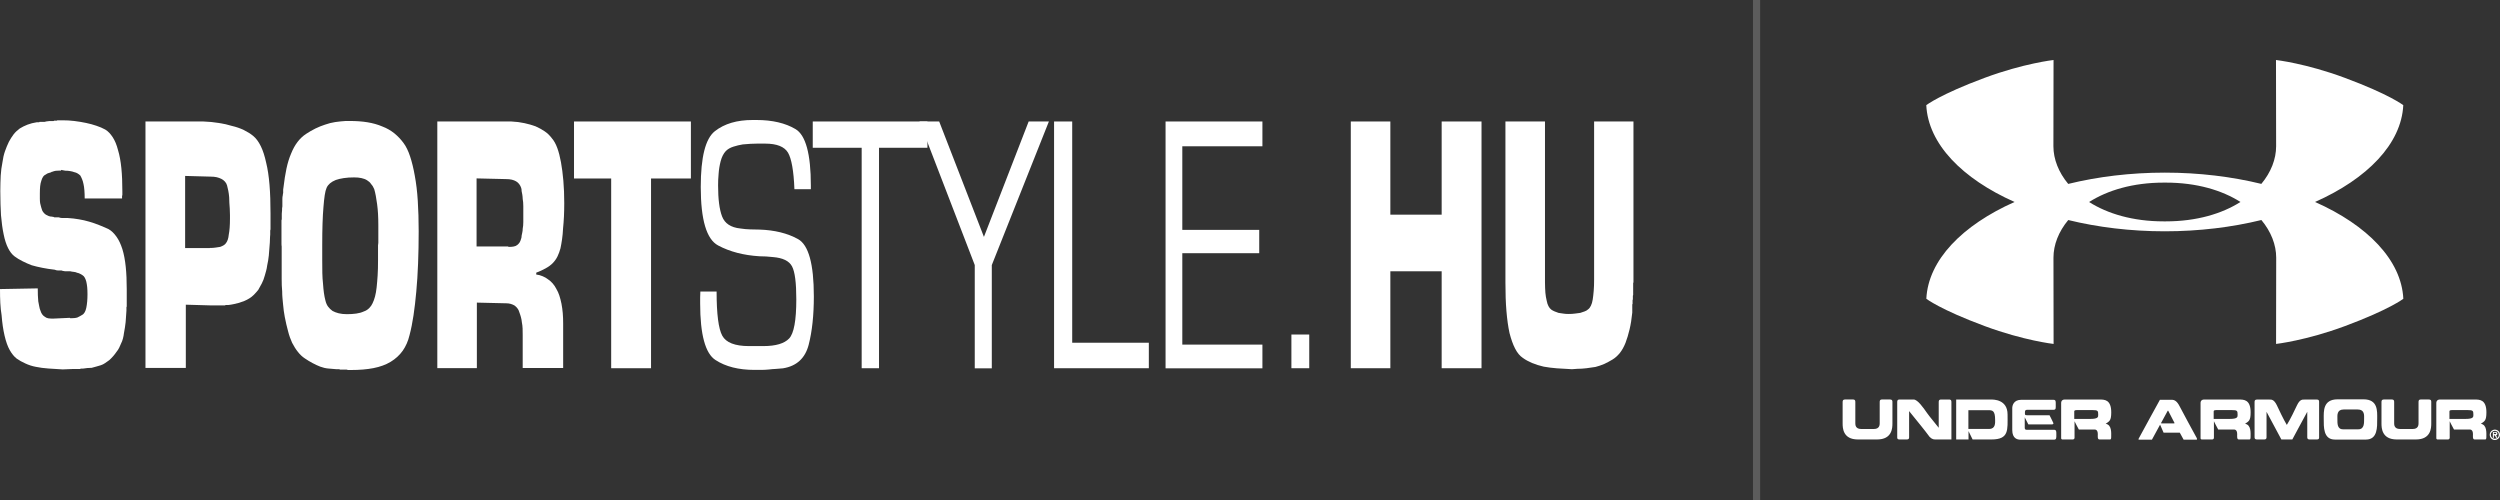
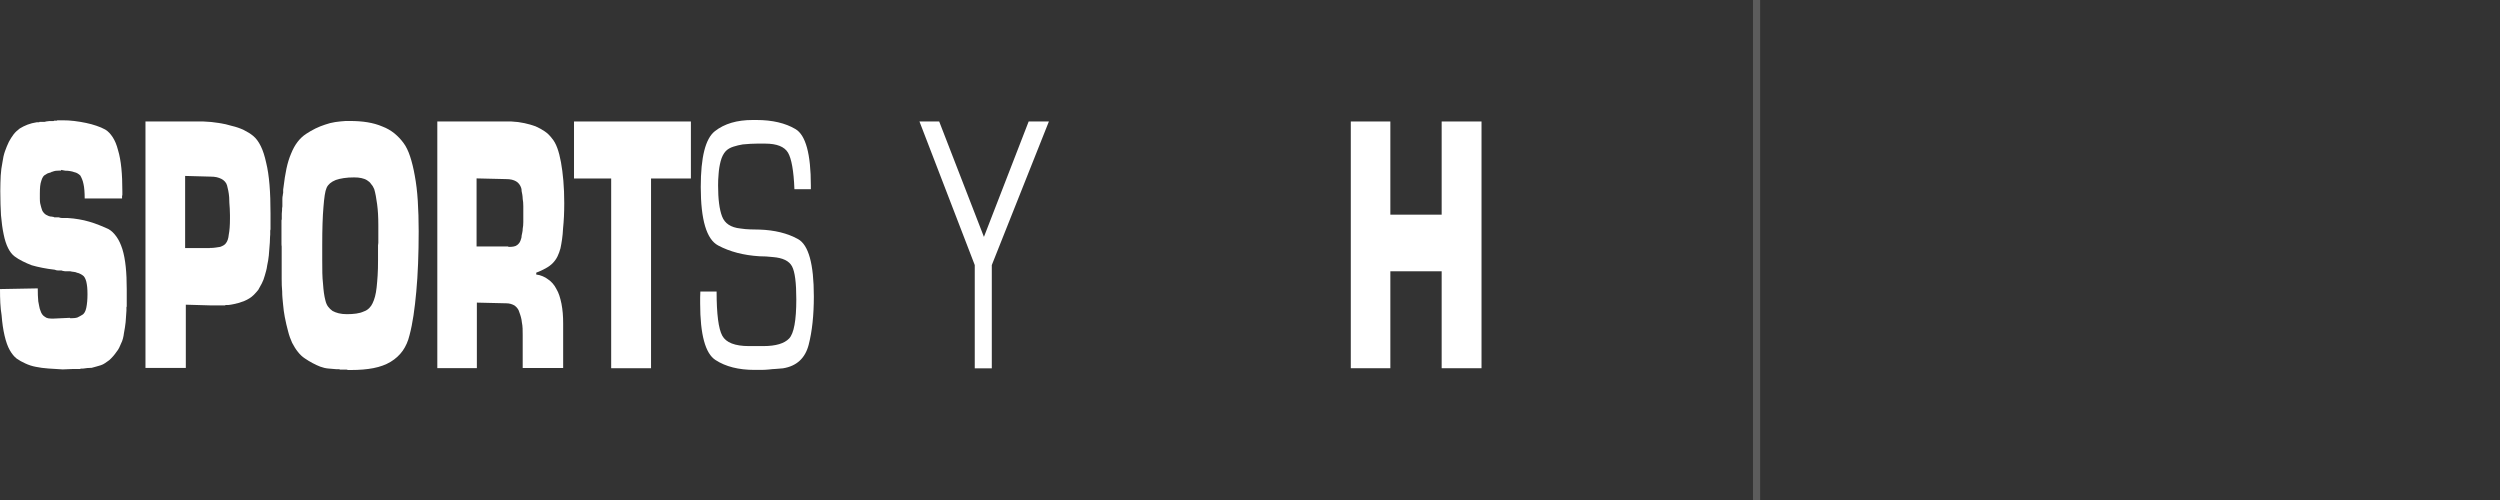
<svg xmlns="http://www.w3.org/2000/svg" width="350" height="70" viewBox="0 0 350 70" fill="none">
  <rect x="0" y="0" width="350" height="70" fill="#333333" stroke="none" />
  <path d="M11.857 27.784C11.857 27.369 11.843 26.996 11.815 26.65C11.787 26.29 11.745 26 11.69 25.765C11.634 25.488 11.564 25.253 11.48 25.059C11.397 24.866 11.327 24.713 11.243 24.575C11.132 24.464 11.006 24.367 10.867 24.284C10.727 24.201 10.574 24.132 10.406 24.105C10.225 24.035 10.016 23.98 9.806 23.952C9.611 23.911 9.374 23.897 9.137 23.897L8.551 23.786C8.551 23.828 8.551 23.856 8.551 23.883H8.509C8.481 23.883 8.453 23.883 8.425 23.883H8.384C8.356 23.883 8.328 23.883 8.3 23.883C8.132 23.883 7.965 23.897 7.798 23.911C7.644 23.939 7.477 23.98 7.309 24.049C7.254 24.049 7.212 24.063 7.17 24.105C7.128 24.132 7.072 24.16 7.03 24.16C6.919 24.188 6.807 24.229 6.71 24.257C6.612 24.298 6.528 24.34 6.445 24.409C6.277 24.478 6.138 24.589 6.026 24.755C5.928 24.907 5.845 25.087 5.789 25.294C5.705 25.529 5.649 25.792 5.622 26.069C5.594 26.346 5.58 26.678 5.58 27.051C5.58 27.328 5.58 27.591 5.58 27.826C5.58 28.075 5.594 28.282 5.622 28.448C5.677 28.656 5.719 28.836 5.761 29.002C5.803 29.154 5.845 29.306 5.901 29.445C5.956 29.569 6.04 29.694 6.138 29.804C6.235 29.915 6.333 29.998 6.445 30.067C6.556 30.122 6.682 30.192 6.821 30.247C6.961 30.302 7.114 30.33 7.282 30.33C7.337 30.33 7.379 30.344 7.407 30.358C7.421 30.358 7.463 30.371 7.519 30.371C7.547 30.399 7.574 30.427 7.616 30.427C7.658 30.427 7.686 30.427 7.714 30.427C7.798 30.427 7.881 30.427 7.965 30.427C8.049 30.427 8.132 30.427 8.216 30.427C8.3 30.454 8.384 30.482 8.467 30.496C8.551 30.51 8.635 30.524 8.718 30.524C8.802 30.524 8.886 30.524 8.969 30.524C9.053 30.524 9.137 30.524 9.221 30.524C9.248 30.524 9.276 30.524 9.304 30.524H9.346C9.374 30.524 9.402 30.524 9.43 30.524C9.458 30.524 9.486 30.524 9.513 30.524C10.043 30.551 10.546 30.62 11.048 30.703C11.55 30.786 12.024 30.897 12.499 31.035C12.973 31.174 13.419 31.326 13.866 31.506C14.312 31.686 14.744 31.866 15.191 32.073C15.609 32.308 15.972 32.668 16.307 33.138C16.642 33.609 16.907 34.176 17.13 34.867C17.353 35.587 17.506 36.417 17.604 37.358C17.702 38.285 17.744 39.35 17.744 40.512C17.744 40.581 17.744 40.65 17.744 40.719C17.744 40.788 17.744 40.858 17.744 40.927C17.744 40.954 17.744 41.01 17.744 41.051C17.744 41.107 17.744 41.162 17.744 41.231C17.744 41.3 17.744 41.369 17.744 41.439C17.744 41.508 17.744 41.577 17.744 41.646C17.744 41.688 17.744 41.729 17.744 41.798C17.744 41.84 17.744 41.867 17.744 41.909C17.744 41.95 17.744 41.978 17.744 42.006C17.744 42.075 17.744 42.144 17.744 42.213C17.744 42.282 17.744 42.352 17.744 42.421C17.744 42.462 17.744 42.504 17.744 42.545C17.744 42.601 17.744 42.656 17.744 42.725C17.744 42.753 17.744 42.794 17.744 42.822C17.744 42.85 17.744 42.891 17.744 42.919C17.716 42.96 17.702 42.988 17.702 43.029C17.702 43.071 17.702 43.099 17.702 43.126C17.702 43.154 17.702 43.209 17.702 43.279C17.702 43.306 17.702 43.348 17.702 43.375C17.702 43.417 17.702 43.444 17.702 43.486C17.674 43.763 17.66 44.026 17.646 44.288C17.632 44.551 17.618 44.814 17.59 45.091C17.562 45.326 17.534 45.589 17.492 45.838C17.451 46.101 17.409 46.364 17.353 46.64C17.325 46.875 17.283 47.138 17.213 47.387C17.144 47.65 17.06 47.885 16.948 48.093C16.865 48.3 16.781 48.494 16.683 48.688C16.586 48.881 16.474 49.061 16.335 49.227C16.167 49.476 16 49.684 15.832 49.877C15.665 50.071 15.484 50.251 15.302 50.417C15.107 50.555 14.912 50.694 14.716 50.832C14.521 50.97 14.312 51.067 14.103 51.136C13.908 51.205 13.698 51.261 13.489 51.316C13.266 51.371 13.043 51.427 12.833 51.496C12.638 51.496 12.443 51.51 12.234 51.524C12.024 51.537 11.815 51.565 11.592 51.607C11.564 51.607 11.536 51.607 11.508 51.607C11.48 51.607 11.466 51.607 11.452 51.607C11.438 51.607 11.425 51.607 11.397 51.607C11.369 51.607 11.341 51.607 11.313 51.607C11.285 51.607 11.257 51.62 11.229 51.662C11.201 51.662 11.173 51.662 11.146 51.662C11.118 51.662 11.104 51.662 11.09 51.662C11.076 51.662 11.062 51.662 11.034 51.662C11.006 51.662 10.978 51.662 10.95 51.662C10.922 51.662 10.894 51.662 10.867 51.662C10.839 51.662 10.811 51.662 10.783 51.662C10.755 51.662 10.741 51.662 10.727 51.662C10.713 51.662 10.699 51.662 10.671 51.662C10.643 51.662 10.615 51.662 10.588 51.662C10.56 51.662 10.532 51.662 10.504 51.662C10.476 51.662 10.448 51.662 10.42 51.662C10.392 51.662 10.364 51.662 10.336 51.662C10.309 51.662 10.281 51.662 10.253 51.662C10.225 51.662 10.211 51.662 10.197 51.662C10.183 51.662 10.155 51.662 10.141 51.662L8.774 51.717C8.091 51.676 7.421 51.634 6.793 51.593C6.166 51.551 5.566 51.468 5.022 51.358C4.492 51.261 4.003 51.095 3.557 50.887C3.097 50.68 2.692 50.458 2.343 50.209C1.981 49.933 1.66 49.532 1.367 49.02C1.074 48.508 0.837 47.83 0.642 47C0.446 46.17 0.307 45.215 0.223 44.122C0.042 43.085 0 41.854 0 40.47L5.287 40.373C5.287 40.719 5.287 41.037 5.301 41.328C5.315 41.618 5.329 41.909 5.357 42.186C5.412 42.421 5.454 42.67 5.496 42.905C5.538 43.14 5.594 43.348 5.677 43.528C5.733 43.707 5.803 43.859 5.901 43.998C5.998 44.136 6.124 44.261 6.291 44.358C6.431 44.468 6.584 44.537 6.765 44.565C6.975 44.593 7.17 44.607 7.393 44.607L9.792 44.496C9.792 44.537 9.806 44.551 9.834 44.551C9.862 44.551 9.89 44.551 9.918 44.551C9.946 44.551 9.96 44.551 9.974 44.551C9.988 44.551 10.002 44.551 10.03 44.551C10.169 44.551 10.309 44.537 10.462 44.524C10.615 44.51 10.741 44.482 10.853 44.441C10.992 44.371 11.104 44.316 11.201 44.261C11.299 44.205 11.397 44.15 11.508 44.081C11.648 44.012 11.759 43.887 11.857 43.721C11.955 43.555 12.024 43.348 12.08 43.099C12.136 42.822 12.178 42.532 12.206 42.213C12.234 41.909 12.248 41.563 12.248 41.176C12.248 40.802 12.234 40.47 12.206 40.194C12.178 39.917 12.136 39.654 12.08 39.419C12.024 39.211 11.955 39.032 11.871 38.879C11.787 38.727 11.69 38.617 11.578 38.547C11.466 38.478 11.355 38.409 11.229 38.34C11.104 38.271 10.964 38.215 10.797 38.188C10.657 38.118 10.504 38.077 10.336 38.063C10.169 38.049 10.002 38.022 9.834 37.98C9.806 37.98 9.778 37.98 9.751 37.98C9.723 37.98 9.695 37.98 9.667 37.98C9.555 37.98 9.458 37.98 9.374 37.98C9.29 37.98 9.207 37.98 9.123 37.98C9.067 37.98 9.011 37.966 8.955 37.952C8.9 37.939 8.844 37.925 8.788 37.925C8.76 37.925 8.732 37.911 8.704 37.897C8.676 37.883 8.649 37.869 8.621 37.869C8.537 37.869 8.453 37.869 8.37 37.869C8.286 37.869 8.216 37.869 8.16 37.869C8.077 37.869 7.993 37.856 7.909 37.842C7.826 37.828 7.742 37.8 7.658 37.759C7.058 37.69 6.486 37.607 5.942 37.496C5.398 37.385 4.896 37.275 4.436 37.136C3.99 36.97 3.571 36.776 3.153 36.569C2.734 36.361 2.371 36.14 2.037 35.891C1.674 35.614 1.381 35.227 1.13 34.729C0.879 34.231 0.67 33.595 0.516 32.834C0.349 32.045 0.223 31.146 0.139 30.136C0.084 29.168 0.042 28.02 0.042 26.747C0.042 25.986 0.07 25.267 0.098 24.603C0.139 23.925 0.223 23.316 0.335 22.763C0.418 22.168 0.53 21.642 0.697 21.172C0.865 20.701 1.046 20.259 1.241 19.858C1.437 19.484 1.66 19.138 1.897 18.82C2.134 18.502 2.441 18.239 2.762 17.99C3.097 17.782 3.459 17.603 3.85 17.451C4.241 17.298 4.687 17.188 5.147 17.118C5.203 17.118 5.245 17.118 5.287 17.118C5.329 17.118 5.37 17.118 5.426 17.118C5.454 17.118 5.468 17.118 5.482 17.118C5.496 17.118 5.51 17.105 5.538 17.063C5.622 17.063 5.691 17.063 5.761 17.063C5.831 17.063 5.901 17.063 5.984 17.063C6.068 17.063 6.138 17.063 6.207 17.063C6.277 17.063 6.347 17.049 6.431 17.008C6.514 17.008 6.584 16.994 6.654 16.98C6.724 16.966 6.793 16.952 6.877 16.952C6.961 16.952 7.044 16.952 7.128 16.952C7.212 16.952 7.295 16.952 7.379 16.952C7.407 16.952 7.435 16.952 7.463 16.952C7.491 16.952 7.533 16.939 7.588 16.897C7.616 16.897 7.644 16.897 7.686 16.897C7.728 16.897 7.77 16.897 7.826 16.897C7.853 16.897 7.881 16.897 7.923 16.897C7.965 16.897 7.993 16.883 8.021 16.842C8.049 16.842 8.077 16.842 8.119 16.842C8.16 16.842 8.188 16.842 8.216 16.842C8.3 16.842 8.384 16.842 8.467 16.842C8.551 16.842 8.635 16.842 8.718 16.842C9.29 16.842 9.862 16.869 10.406 16.939C11.048 17.022 11.564 17.105 12.066 17.215C12.554 17.312 13.029 17.451 13.489 17.603C13.949 17.755 14.368 17.935 14.744 18.142C15.135 18.377 15.47 18.737 15.777 19.207C16.084 19.678 16.335 20.273 16.516 20.992C16.739 21.711 16.893 22.569 16.99 23.524C17.088 24.492 17.13 25.585 17.13 26.788C17.13 26.83 17.13 26.844 17.13 26.871C17.13 26.885 17.13 26.913 17.13 26.954C17.13 26.996 17.13 27.01 17.13 27.037C17.13 27.051 17.13 27.079 17.13 27.12C17.13 27.162 17.13 27.19 17.13 27.231C17.13 27.273 17.13 27.3 17.13 27.328C17.102 27.356 17.088 27.383 17.088 27.411C17.088 27.425 17.088 27.452 17.088 27.494C17.088 27.522 17.088 27.549 17.088 27.577C17.088 27.591 17.088 27.618 17.088 27.66C17.088 27.688 17.088 27.729 17.088 27.757C17.088 27.798 17.088 27.826 17.088 27.867V27.923V27.784H11.857Z" fill="white" />
  <path d="M20.366 17.007H28.471C29.238 17.035 29.963 17.104 30.619 17.215C31.274 17.312 31.902 17.45 32.474 17.63C33.074 17.768 33.632 17.962 34.12 18.197C34.622 18.446 35.055 18.709 35.445 19.027C35.864 19.373 36.212 19.857 36.519 20.48C36.826 21.102 37.063 21.863 37.259 22.762C37.482 23.662 37.635 24.699 37.733 25.889C37.831 27.078 37.872 28.42 37.872 29.901C37.872 29.97 37.872 30.039 37.872 30.108C37.872 30.177 37.872 30.246 37.872 30.316C37.872 30.343 37.872 30.399 37.872 30.44C37.872 30.495 37.872 30.551 37.872 30.62C37.872 30.689 37.872 30.758 37.872 30.828C37.872 30.897 37.872 30.966 37.872 31.035C37.872 31.076 37.872 31.118 37.872 31.187C37.872 31.229 37.872 31.256 37.872 31.298C37.872 31.339 37.872 31.367 37.872 31.395C37.872 31.464 37.872 31.533 37.872 31.602C37.872 31.671 37.872 31.741 37.872 31.81C37.872 31.851 37.872 31.893 37.872 31.934C37.872 31.976 37.872 32.045 37.872 32.114C37.844 32.183 37.831 32.252 37.831 32.322C37.831 32.391 37.831 32.46 37.831 32.529C37.831 32.557 37.831 32.612 37.831 32.654C37.831 32.709 37.831 32.764 37.831 32.833C37.831 32.972 37.817 33.096 37.803 33.221C37.789 33.345 37.789 33.47 37.789 33.608C37.789 33.746 37.789 33.871 37.775 33.995C37.761 34.12 37.747 34.231 37.747 34.328C37.719 34.577 37.705 34.812 37.691 35.047C37.677 35.282 37.663 35.531 37.635 35.766C37.607 36.015 37.58 36.25 37.538 36.486C37.496 36.721 37.454 36.97 37.398 37.205C37.37 37.44 37.328 37.675 37.259 37.91C37.189 38.132 37.133 38.353 37.077 38.561C36.966 38.976 36.826 39.349 36.659 39.667C36.491 39.999 36.324 40.304 36.157 40.58C35.961 40.816 35.766 41.051 35.557 41.258C35.348 41.466 35.138 41.632 34.915 41.77C34.692 41.908 34.455 42.033 34.218 42.13C33.981 42.227 33.715 42.324 33.478 42.393C33.227 42.462 32.976 42.517 32.739 42.572C32.502 42.628 32.237 42.669 32 42.697C31.972 42.697 31.944 42.697 31.902 42.697C31.86 42.697 31.818 42.697 31.763 42.697C31.735 42.697 31.707 42.697 31.679 42.697C31.651 42.697 31.623 42.697 31.595 42.697L31.512 42.752C31.484 42.752 31.456 42.752 31.428 42.752C31.4 42.752 31.372 42.752 31.344 42.752C31.316 42.752 31.288 42.752 31.26 42.752C31.233 42.752 31.219 42.752 31.205 42.752C31.191 42.752 31.177 42.752 31.149 42.752C31.121 42.752 31.093 42.752 31.051 42.752C31.009 42.752 30.982 42.752 30.954 42.752C30.926 42.752 30.898 42.752 30.856 42.752C30.814 42.752 30.786 42.752 30.758 42.752C30.703 42.752 30.647 42.752 30.577 42.752C30.507 42.752 30.451 42.752 30.396 42.752C30.368 42.752 30.34 42.752 30.312 42.752C30.256 42.752 30.214 42.752 30.172 42.752C30.131 42.752 30.103 42.752 30.075 42.752C30.019 42.752 29.977 42.752 29.935 42.752C29.893 42.752 29.866 42.752 29.838 42.752C29.782 42.752 29.74 42.752 29.698 42.752C29.656 42.752 29.628 42.752 29.601 42.752C29.545 42.752 29.503 42.752 29.461 42.752C29.419 42.752 29.391 42.752 29.363 42.752L26.015 42.656V51.509H20.366V17.007ZM29.377 34.715C29.684 34.715 29.949 34.701 30.186 34.66C30.424 34.632 30.633 34.59 30.828 34.563C31.023 34.493 31.191 34.41 31.33 34.328C31.47 34.245 31.581 34.134 31.665 33.995C31.749 33.885 31.818 33.746 31.888 33.553C31.958 33.359 32 33.124 32.028 32.847C32.084 32.571 32.125 32.239 32.153 31.865C32.181 31.491 32.195 31.076 32.195 30.62V30.108C32.195 29.804 32.181 29.499 32.167 29.195C32.153 28.904 32.139 28.628 32.111 28.393C32.111 28.254 32.111 28.116 32.097 27.978C32.084 27.839 32.084 27.715 32.084 27.618C32.056 27.272 32.014 26.968 31.958 26.691C31.902 26.414 31.846 26.179 31.791 25.972C31.735 25.764 31.637 25.584 31.498 25.432C31.358 25.28 31.191 25.142 30.995 25.045C30.8 24.948 30.577 24.865 30.34 24.81C30.089 24.754 29.796 24.727 29.475 24.727L25.918 24.63V34.729H29.377V34.715Z" fill="white" />
  <path d="M39.407 34.078C39.407 33.926 39.407 33.76 39.407 33.58C39.407 33.414 39.407 33.235 39.407 33.069C39.407 32.903 39.407 32.723 39.407 32.557C39.407 32.487 39.407 32.404 39.407 32.322C39.407 32.239 39.407 32.142 39.407 32.031C39.407 31.962 39.407 31.879 39.407 31.768C39.407 31.657 39.407 31.561 39.407 31.464C39.407 31.395 39.407 31.312 39.407 31.229C39.407 31.146 39.407 31.049 39.407 30.938C39.407 30.91 39.407 30.869 39.407 30.841C39.407 30.814 39.421 30.758 39.449 30.689C39.449 30.662 39.449 30.606 39.449 30.565C39.449 30.523 39.449 30.468 39.449 30.44C39.449 30.274 39.449 30.094 39.449 29.928C39.449 29.762 39.463 29.582 39.49 29.416C39.49 29.347 39.49 29.264 39.49 29.181C39.49 29.098 39.505 29.001 39.532 28.891C39.532 28.822 39.532 28.738 39.532 28.655C39.532 28.573 39.532 28.476 39.532 28.365C39.532 28.296 39.532 28.213 39.532 28.13C39.532 28.047 39.532 27.95 39.532 27.839C39.532 27.77 39.532 27.687 39.546 27.576C39.56 27.48 39.574 27.369 39.602 27.272C39.602 27.244 39.602 27.203 39.602 27.175C39.602 27.148 39.616 27.092 39.644 27.023C39.644 26.995 39.644 26.94 39.644 26.899C39.644 26.857 39.644 26.802 39.644 26.774C39.644 26.705 39.644 26.622 39.644 26.539C39.644 26.456 39.658 26.359 39.686 26.248C39.797 25.28 39.937 24.409 40.104 23.606C40.272 22.818 40.495 22.098 40.76 21.489C41.011 20.867 41.304 20.328 41.667 19.857C42.029 19.387 42.42 19.027 42.866 18.737C43.285 18.46 43.717 18.211 44.164 17.989C44.624 17.768 45.07 17.588 45.503 17.45C45.977 17.284 46.451 17.16 46.925 17.09C47.414 17.021 47.902 16.966 48.39 16.938H48.432C48.46 16.938 48.488 16.938 48.516 16.938C48.544 16.938 48.572 16.938 48.599 16.938C48.627 16.938 48.655 16.938 48.683 16.938C48.711 16.938 48.725 16.938 48.739 16.938C48.753 16.938 48.767 16.938 48.795 16.938C48.823 16.938 48.837 16.938 48.85 16.938C48.864 16.938 48.878 16.938 48.906 16.938C48.934 16.938 48.962 16.938 48.99 16.938C49.869 16.938 50.692 16.994 51.445 17.118C52.198 17.242 52.896 17.436 53.538 17.713C54.165 17.948 54.723 18.28 55.211 18.667C55.7 19.069 56.118 19.511 56.467 19.982C56.858 20.494 57.164 21.144 57.415 21.904C57.666 22.665 57.89 23.565 58.071 24.602C58.266 25.64 58.406 26.802 58.489 28.102C58.573 29.403 58.615 30.828 58.615 32.377C58.615 33.968 58.587 35.462 58.531 36.887C58.476 38.312 58.392 39.612 58.28 40.83C58.169 42.033 58.043 43.154 57.89 44.163C57.736 45.187 57.555 46.1 57.332 46.93C57.136 47.76 56.816 48.48 56.383 49.102C55.937 49.725 55.379 50.237 54.695 50.652C54.012 51.067 53.203 51.357 52.282 51.537C51.361 51.717 50.315 51.8 49.157 51.8C49.102 51.8 49.06 51.8 49.018 51.8C48.976 51.8 48.948 51.8 48.92 51.8C48.864 51.8 48.823 51.8 48.781 51.8C48.739 51.8 48.711 51.8 48.683 51.8C48.627 51.758 48.572 51.745 48.516 51.745C48.46 51.745 48.418 51.745 48.39 51.745H48.306C48.279 51.745 48.251 51.745 48.223 51.745C48.195 51.745 48.167 51.745 48.139 51.745C48.111 51.745 48.069 51.745 48.014 51.745C47.986 51.745 47.958 51.745 47.93 51.745C47.902 51.745 47.874 51.745 47.846 51.745C47.818 51.745 47.79 51.745 47.748 51.745C47.707 51.745 47.665 51.745 47.609 51.745C47.553 51.717 47.511 51.689 47.47 51.689C47.428 51.689 47.386 51.689 47.33 51.689C47.302 51.689 47.274 51.689 47.232 51.689C47.191 51.689 47.149 51.689 47.093 51.689C46.702 51.661 46.326 51.62 45.963 51.592C45.6 51.565 45.21 51.468 44.833 51.33C44.471 51.191 44.122 51.025 43.759 50.831C43.396 50.638 43.048 50.43 42.685 50.181C42.322 49.946 42.001 49.642 41.709 49.268C41.416 48.908 41.151 48.48 40.899 47.995C40.676 47.511 40.481 46.972 40.328 46.363C40.16 45.754 40.007 45.09 39.867 44.371C39.811 44.094 39.77 43.804 39.728 43.513C39.686 43.223 39.658 42.918 39.63 42.614C39.602 42.337 39.574 42.047 39.546 41.729C39.518 41.424 39.505 41.106 39.505 40.802C39.477 40.525 39.463 40.235 39.449 39.944C39.435 39.654 39.435 39.349 39.435 39.031C39.435 38.713 39.435 38.408 39.435 38.104C39.435 37.8 39.435 37.482 39.435 37.177V34.507C39.407 34.369 39.407 34.231 39.407 34.078ZM45.112 36.43C45.112 37.08 45.112 37.689 45.126 38.215C45.14 38.754 45.168 39.252 45.224 39.737C45.252 40.179 45.294 40.608 45.349 41.009C45.405 41.41 45.475 41.756 45.559 42.075C45.642 42.42 45.768 42.711 45.935 42.932C46.102 43.154 46.312 43.361 46.549 43.527C46.8 43.665 47.079 43.776 47.414 43.859C47.749 43.942 48.125 43.984 48.572 43.984C49.046 43.984 49.478 43.956 49.869 43.901C50.273 43.845 50.622 43.748 50.915 43.61C51.222 43.513 51.473 43.347 51.682 43.14C51.892 42.932 52.045 42.711 52.157 42.462C52.296 42.185 52.408 41.867 52.505 41.507C52.603 41.148 52.673 40.719 52.728 40.235C52.784 39.75 52.826 39.197 52.868 38.575C52.91 37.952 52.924 37.26 52.924 36.499C52.924 36.389 52.924 36.292 52.924 36.195C52.924 36.084 52.924 35.987 52.924 35.891C52.924 35.78 52.924 35.683 52.924 35.586C52.924 35.476 52.924 35.379 52.924 35.282C52.924 35.171 52.924 35.075 52.924 34.978C52.924 34.867 52.924 34.77 52.924 34.66C52.924 34.563 52.924 34.452 52.924 34.355C52.924 34.258 52.938 34.134 52.966 33.995C52.966 33.885 52.966 33.788 52.966 33.691C52.966 33.58 52.966 33.484 52.966 33.387C52.966 33.276 52.966 33.179 52.966 33.082C52.966 32.972 52.966 32.875 52.966 32.778C52.966 32.667 52.966 32.571 52.966 32.474C52.966 32.363 52.966 32.266 52.966 32.169C52.966 32.059 52.966 31.962 52.966 31.851C52.966 31.754 52.966 31.644 52.966 31.547C52.966 30.966 52.952 30.426 52.924 29.942C52.896 29.458 52.854 29.015 52.798 28.6C52.742 28.185 52.687 27.798 52.617 27.438C52.547 27.078 52.477 26.76 52.394 26.484C52.282 26.207 52.143 25.972 51.961 25.778C51.822 25.543 51.612 25.377 51.389 25.238C51.18 25.1 50.915 25.003 50.608 24.934C50.301 24.865 49.967 24.837 49.576 24.837C49.046 24.837 48.572 24.865 48.125 24.934C47.679 25.003 47.316 25.086 47.009 25.197C46.675 25.335 46.409 25.488 46.2 25.667C45.991 25.847 45.837 26.041 45.726 26.29C45.614 26.539 45.531 26.871 45.461 27.328C45.391 27.77 45.335 28.351 45.279 29.043C45.224 29.693 45.182 30.454 45.154 31.326C45.126 32.183 45.112 33.179 45.112 34.272C45.112 34.314 45.112 34.341 45.112 34.369C45.112 34.41 45.112 34.438 45.112 34.48V34.369V36.43Z" fill="white" />
  <path d="M61.182 17.007H71.588C72.244 17.035 72.857 17.118 73.429 17.242C73.987 17.367 74.503 17.505 74.978 17.685C75.452 17.893 75.87 18.128 76.261 18.391C76.652 18.654 76.972 18.972 77.251 19.345C77.558 19.691 77.809 20.148 78.019 20.715C78.228 21.282 78.395 21.946 78.535 22.707C78.674 23.468 78.786 24.326 78.87 25.294C78.953 26.262 78.995 27.314 78.995 28.448C78.995 29.098 78.981 29.721 78.953 30.316C78.925 30.897 78.883 31.45 78.828 31.976C78.8 32.529 78.758 33.041 78.688 33.497C78.618 33.968 78.549 34.383 78.465 34.77C78.353 35.185 78.214 35.559 78.046 35.904C77.879 36.25 77.656 36.555 77.391 36.831C77.126 37.108 76.777 37.357 76.373 37.578C75.968 37.8 75.536 38.007 75.075 38.173V38.436C75.382 38.464 75.675 38.547 75.968 38.671C76.261 38.796 76.512 38.934 76.735 39.114C76.958 39.252 77.168 39.446 77.377 39.681C77.586 39.916 77.754 40.179 77.893 40.456C78.06 40.733 78.2 41.037 78.311 41.383C78.423 41.729 78.521 42.102 78.605 42.517C78.688 42.932 78.744 43.375 78.786 43.831C78.828 44.302 78.842 44.786 78.842 45.312V51.523H73.178V46.916C73.178 46.612 73.178 46.294 73.164 45.989C73.15 45.685 73.122 45.408 73.067 45.16C73.039 44.883 72.997 44.62 72.927 44.385C72.857 44.15 72.788 43.914 72.704 43.707C72.648 43.499 72.564 43.32 72.439 43.167C72.313 43.015 72.188 42.877 72.048 42.78C71.881 42.683 71.7 42.6 71.504 42.545C71.309 42.489 71.1 42.462 70.891 42.462L66.761 42.365V51.537H61.224V17.007H61.182ZM71.142 34.507L71.183 34.563H71.225C71.253 34.563 71.267 34.563 71.281 34.563C71.295 34.563 71.309 34.563 71.337 34.563C71.56 34.563 71.755 34.549 71.937 34.507C72.118 34.48 72.272 34.41 72.411 34.3C72.55 34.189 72.662 34.078 72.746 33.94C72.829 33.802 72.899 33.636 72.955 33.428C72.983 33.359 72.997 33.29 73.011 33.221C73.025 33.152 73.025 33.082 73.025 33.013C73.053 32.875 73.081 32.723 73.122 32.543C73.164 32.377 73.178 32.197 73.178 32.031C73.234 31.754 73.262 31.45 73.262 31.104C73.262 30.758 73.262 30.399 73.262 30.011C73.262 29.596 73.262 29.209 73.262 28.849C73.262 28.489 73.234 28.144 73.178 27.839C73.178 27.632 73.15 27.438 73.122 27.244C73.081 27.051 73.053 26.885 73.025 26.746C73.025 26.65 73.025 26.553 73.011 26.484C72.997 26.414 72.983 26.345 72.955 26.276C72.899 26.11 72.816 25.944 72.69 25.778C72.564 25.612 72.425 25.488 72.257 25.391C72.09 25.294 71.895 25.211 71.658 25.155C71.421 25.1 71.156 25.073 70.849 25.073L66.72 24.976V34.507H71.142Z" fill="white" />
  <path d="M91.145 51.551H85.565V24.989H80.362V17.007H96.725V24.989H91.145V51.551Z" fill="white" />
  <path d="M207.413 51.551H201.833V37.98H194.649V51.551H189.111V17.007H194.649V30.053H201.833V17.007H207.413V51.551Z" fill="white" />
-   <path d="M228.685 17.007V38.81C228.685 38.879 228.685 38.948 228.685 39.017C228.685 39.086 228.685 39.156 228.685 39.225C228.685 39.252 228.685 39.308 228.685 39.349C228.685 39.404 228.685 39.46 228.685 39.529C228.657 39.557 228.643 39.612 228.643 39.654C228.643 39.709 228.643 39.764 228.643 39.833C228.643 39.861 228.643 39.916 228.643 39.958C228.643 40.013 228.643 40.069 228.643 40.138C228.643 40.165 228.643 40.221 228.643 40.262C228.643 40.318 228.643 40.373 228.643 40.442C228.643 40.47 228.643 40.525 228.643 40.567C228.643 40.622 228.643 40.677 228.643 40.746C228.643 40.774 228.643 40.829 228.643 40.871C228.643 40.926 228.643 40.982 228.643 41.051C228.643 41.092 228.643 41.12 228.643 41.148C228.643 41.189 228.643 41.203 228.643 41.231C228.643 41.245 228.643 41.272 228.643 41.314C228.616 41.355 228.602 41.383 228.602 41.424C228.602 41.466 228.602 41.493 228.602 41.521C228.602 41.563 228.602 41.59 228.602 41.618C228.602 41.66 228.602 41.687 228.602 41.729C228.602 41.77 228.602 41.798 228.602 41.825C228.602 41.867 228.602 41.895 228.602 41.922C228.574 41.964 228.56 41.992 228.56 42.033C228.56 42.075 228.56 42.102 228.56 42.13C228.56 42.171 228.56 42.199 228.56 42.227C228.56 42.268 228.56 42.296 228.56 42.337C228.56 42.365 228.56 42.407 228.56 42.434C228.56 42.476 228.56 42.503 228.56 42.545C228.532 42.572 228.518 42.614 228.518 42.642C228.518 42.669 228.518 42.711 228.518 42.739C228.518 42.78 228.518 42.808 228.518 42.849C228.518 42.891 228.518 42.918 228.518 42.946C228.518 42.974 228.518 43.015 228.518 43.043C228.518 43.084 228.518 43.112 228.518 43.154C228.518 43.195 228.518 43.223 228.518 43.25C228.518 43.278 228.518 43.32 228.518 43.347C228.518 43.389 228.518 43.416 228.518 43.458C228.518 43.499 228.518 43.527 228.518 43.555C228.518 43.582 228.518 43.624 228.518 43.652C228.518 43.693 228.518 43.721 228.518 43.762C228.434 44.62 228.309 45.408 228.141 46.114C227.974 46.82 227.779 47.456 227.569 48.009C227.346 48.563 227.081 49.033 226.788 49.407C226.481 49.78 226.146 50.098 225.756 50.333C225.365 50.569 224.975 50.776 224.584 50.956C224.18 51.136 223.775 51.26 223.371 51.371C222.952 51.44 222.534 51.495 222.115 51.551C221.683 51.606 221.25 51.634 220.818 51.634L220.079 51.689C219.339 51.648 218.628 51.606 217.972 51.565C217.317 51.509 216.689 51.44 216.117 51.33C215.517 51.191 214.973 51.025 214.485 50.818C213.997 50.61 213.564 50.375 213.188 50.098C212.769 49.822 212.42 49.393 212.113 48.798C211.807 48.217 211.556 47.484 211.332 46.626C211.137 45.727 210.998 44.703 210.9 43.541C210.802 42.379 210.76 41.065 210.76 39.584V17.007H216.298V39.543C216.298 40.096 216.326 40.58 216.354 40.995C216.396 41.41 216.452 41.77 216.535 42.088C216.591 42.393 216.675 42.656 216.787 42.863C216.898 43.071 217.024 43.223 217.163 43.333C217.303 43.43 217.456 43.527 217.637 43.596C217.819 43.665 218 43.735 218.195 43.804C218.419 43.845 218.642 43.873 218.851 43.901C219.074 43.942 219.325 43.956 219.59 43.956C219.925 43.956 220.218 43.942 220.497 43.901C220.776 43.873 221.013 43.831 221.236 43.804C221.46 43.735 221.669 43.665 221.85 43.596C222.045 43.527 222.213 43.43 222.352 43.292C222.492 43.195 222.617 43.029 222.729 42.794C222.841 42.572 222.924 42.282 222.98 41.936C223.036 41.59 223.078 41.189 223.119 40.719C223.161 40.248 223.175 39.723 223.175 39.142V17.007H228.685Z" fill="white" />
  <path d="M111.218 26.484C111.12 23.924 110.813 22.223 110.325 21.379C109.823 20.535 108.763 20.106 107.117 20.106H106.001C105.722 20.106 105.415 20.12 105.066 20.134C104.718 20.148 104.355 20.175 103.992 20.217C103.546 20.286 103.099 20.397 102.667 20.535C102.235 20.673 101.872 20.881 101.607 21.157C101.286 21.503 101.049 21.974 100.895 22.555C100.742 23.136 100.644 23.744 100.603 24.367C100.575 24.644 100.561 24.92 100.547 25.197C100.533 25.474 100.533 25.737 100.533 25.972C100.533 27.867 100.714 29.32 101.091 30.302C101.467 31.284 102.318 31.851 103.657 31.989C104.104 32.059 104.564 32.1 105.011 32.114C105.471 32.128 105.917 32.142 106.336 32.142C108.442 32.211 110.242 32.654 111.72 33.47C113.199 34.286 113.938 36.956 113.938 41.493C113.938 44.122 113.701 46.377 113.213 48.272C112.725 50.154 111.525 51.26 109.614 51.565C109.293 51.592 108.958 51.62 108.623 51.648C108.289 51.661 107.954 51.689 107.633 51.731C107.284 51.758 106.949 51.786 106.615 51.786C106.28 51.786 105.945 51.786 105.624 51.786C103.42 51.786 101.593 51.33 100.17 50.403C98.747 49.489 98.022 46.847 98.022 42.476C98.022 42.337 98.022 42.199 98.022 42.061C98.022 41.922 98.022 41.784 98.022 41.646C98.022 41.507 98.022 41.369 98.036 41.231C98.05 41.092 98.05 40.954 98.05 40.816H100.324C100.324 43.97 100.589 46.031 101.119 46.999C101.649 47.968 102.904 48.452 104.857 48.452H106.866C108.609 48.452 109.809 48.092 110.479 47.387C111.148 46.681 111.483 44.855 111.483 41.908C111.483 39.584 111.288 38.049 110.883 37.288C110.479 36.527 109.586 36.098 108.205 35.988C107.884 35.96 107.563 35.932 107.242 35.905C106.922 35.891 106.615 35.877 106.308 35.877C104.104 35.739 102.179 35.24 100.547 34.369C98.915 33.511 98.106 30.772 98.106 26.179C98.106 22.001 98.761 19.401 100.086 18.363C101.426 17.312 103.183 16.8 105.359 16.8H105.917C108.121 16.8 109.949 17.229 111.371 18.073C112.794 18.916 113.52 21.545 113.52 25.972V26.484H111.218Z" fill="white" />
-   <path d="M123.061 51.551H120.634V20.687H113.785V17.007H129.84V20.687H123.061V51.551Z" fill="white" />
  <path d="M138.852 37.108V51.565H136.466V37.108L128.724 17.007H131.486L137.75 33.165L144.013 17.007H146.845L138.852 37.108Z" fill="white" />
-   <path d="M150.109 47.982H160.836V51.551H147.57V17.007H150.109V47.982Z" fill="white" />
-   <path d="M165.523 32.183H176.292V35.448H165.523V48.245H176.738V51.565H163.179V17.007H176.738V20.48H165.523V32.183Z" fill="white" />
-   <path d="M183.294 51.551H180.797V46.833H183.294V51.551Z" fill="white" />
+   <path d="M183.294 51.551H180.797V46.833V51.551Z" fill="white" />
  <rect opacity="0.2" x="245.418" width="1" height="70" fill="white" />
  <g clip-path="url(#clip0)">
    <path d="M324.106 28.275C331.424 25.025 336.197 20.139 336.459 14.724C336.459 14.724 334.53 13.219 328.292 10.904C322.815 8.866 318.639 8.4 318.639 8.4L318.657 20.471C318.657 22.275 317.942 24.116 316.588 25.744C312.449 24.734 307.875 24.168 303.077 24.168C298.274 24.168 293.696 24.734 289.55 25.748C288.197 24.119 287.477 22.275 287.477 20.471L287.496 8.4C287.496 8.4 283.32 8.866 277.842 10.901C271.609 13.219 269.68 14.72 269.68 14.72C269.938 20.139 274.718 25.025 282.04 28.275C274.722 31.528 269.945 36.414 269.687 41.829C269.687 41.829 271.616 43.335 277.85 45.649C283.328 47.684 287.503 48.15 287.503 48.15L287.485 36.079C287.485 34.275 288.2 32.434 289.554 30.805C293.693 31.815 298.267 32.382 303.065 32.382C303.065 32.382 303.065 32.382 303.069 32.382C307.872 32.382 312.449 31.815 316.595 30.802C317.949 32.43 318.668 34.275 318.668 36.079L318.65 48.15C318.65 48.15 322.826 47.684 328.303 45.649C334.541 43.331 336.466 41.829 336.466 41.829C336.208 36.41 331.428 31.525 324.106 28.275ZM303.069 30.992H303.062H302.925C298.591 30.992 295.061 29.918 292.472 28.282C295.061 26.643 298.595 25.566 302.933 25.566H303.069H303.077H303.213C307.547 25.566 311.077 26.639 313.667 28.275C311.077 29.915 307.544 30.992 303.206 30.992H303.069ZM260.104 61.525C258.005 61.525 257.968 59.908 257.968 59.286V56.341C257.968 56.163 257.953 55.928 258.33 55.928H259.414C259.768 55.928 259.746 56.177 259.746 56.341C259.746 56.341 259.746 59.069 259.746 59.286C259.746 59.494 259.783 60.057 260.546 60.057H262.365C263.114 60.057 263.158 59.494 263.158 59.286C263.158 59.069 263.158 56.341 263.158 56.341C263.158 56.177 263.136 55.928 263.486 55.928H264.578C264.976 55.928 264.94 56.177 264.94 56.341V59.286C264.94 59.908 264.903 61.525 262.796 61.525H260.104ZM270.152 61.171C269.41 60.161 268.355 58.894 267.275 57.553V61.134C267.275 61.291 267.311 61.525 266.946 61.525H265.936C265.567 61.525 265.611 61.287 265.611 61.134V56.345C265.611 56.181 265.596 55.931 265.936 55.931H267.909C268.466 55.931 269.259 57.064 269.779 57.813C270.181 58.384 270.923 59.245 271.421 59.889V56.345C271.421 56.181 271.398 55.931 271.767 55.931H272.866C273.217 55.931 273.198 56.181 273.198 56.345V61.525C272.94 61.525 271.594 61.525 271.173 61.525C270.742 61.525 270.55 61.555 270.152 61.171ZM278.495 60.05C279.384 60.05 279.318 59.189 279.318 58.797C279.318 57.478 278.953 57.426 278.363 57.426H275.574V60.05C275.574 60.05 277.592 60.05 278.495 60.05ZM273.866 61.525V55.935H278.754C279.056 55.935 281.059 55.898 281.059 58.026C281.059 60.199 281.295 61.525 278.798 61.525C278.263 61.525 276.164 61.525 276.164 61.525L275.592 60.355V61.525H273.866ZM282.966 55.972C283.084 55.972 287.47 55.972 287.47 55.972C287.85 55.972 287.802 56.222 287.802 56.692C287.802 57.128 287.861 57.374 287.47 57.374C287.47 57.374 284.036 57.374 283.91 57.374C283.814 57.374 283.494 57.322 283.494 57.664C283.494 58.004 283.427 58.138 283.789 58.138H286.935C286.935 58.138 287.389 59.014 287.44 59.159C287.514 59.293 287.507 59.42 287.226 59.42C286.931 59.42 283.969 59.42 283.969 59.42L283.464 58.425C283.464 58.425 283.464 59.625 283.464 59.893C283.464 60.232 283.766 60.169 283.851 60.169C283.977 60.169 287.547 60.169 287.547 60.169C287.913 60.169 287.887 60.426 287.887 60.851C287.887 61.302 287.916 61.555 287.547 61.555C287.547 61.555 282.992 61.555 282.866 61.555C282.479 61.555 281.716 61.436 281.716 60.206C281.716 59.606 281.716 57.124 281.716 57.124C281.719 56.803 281.889 55.972 282.966 55.972ZM292.944 57.411C292.944 57.411 291.17 57.411 290.749 57.411C290.38 57.411 290.395 57.538 290.395 57.65V58.648C290.395 58.648 291.789 58.648 292.656 58.648C293.748 58.648 293.748 58.373 293.748 58.086C293.752 57.508 293.707 57.411 292.944 57.411ZM289.019 55.935H293.951C294.611 55.935 295.574 55.928 295.574 57.728C295.574 58.909 295.323 58.965 294.796 59.33C295.684 59.487 295.566 60.635 295.566 61.227C295.566 61.533 295.456 61.525 295.367 61.525H293.921C293.619 61.525 293.693 61.045 293.693 60.791C293.693 60.102 293.313 60.132 293.165 60.132C293.003 60.132 291.037 60.132 291.037 60.132C290.83 59.778 290.436 58.976 290.436 58.976V61.298C290.436 61.499 290.236 61.529 290.163 61.529H288.709C288.79 61.529 288.562 61.544 288.562 61.343V56.42C288.565 56.069 288.805 55.935 289.019 55.935ZM303.471 57.523C303.39 57.664 302.619 59.073 302.56 59.196C302.523 59.256 302.56 59.278 302.641 59.278H304.334C304.43 59.278 304.452 59.256 304.423 59.196C304.364 59.069 303.63 57.661 303.556 57.515C303.538 57.478 303.486 57.478 303.471 57.523ZM304.058 55.972C304.416 55.972 304.77 56.136 305.15 56.886C305.408 57.418 307.197 60.687 307.569 61.369V61.555H305.707L305.172 60.575H302.903C302.903 60.575 302.523 59.692 302.413 59.45C302.272 59.681 301.524 61.115 301.269 61.555H299.399V61.436C299.779 60.709 302.387 55.972 302.387 55.972H304.058ZM312.46 57.411C312.46 57.411 310.686 57.411 310.266 57.411C309.901 57.411 309.915 57.538 309.915 57.65V58.648C309.915 58.648 311.31 58.648 312.173 58.648C313.265 58.648 313.265 58.373 313.265 58.086C313.265 57.508 313.224 57.411 312.46 57.411ZM308.532 55.935H313.464C314.124 55.935 315.087 55.928 315.087 57.728C315.087 58.909 314.836 58.965 314.309 59.33C315.197 59.487 315.079 60.635 315.079 61.227C315.079 61.533 314.969 61.525 314.88 61.525H313.434C313.136 61.525 313.206 61.045 313.206 60.791C313.206 60.102 312.826 60.132 312.678 60.132C312.516 60.132 310.55 60.132 310.55 60.132C310.343 59.778 309.949 58.976 309.949 58.976V61.298C309.949 61.499 309.749 61.529 309.679 61.529H308.226C308.307 61.529 308.078 61.544 308.078 61.343V56.42C308.078 56.069 308.322 55.935 308.532 55.935ZM319.391 61.525C319.026 60.828 318.005 58.909 317.315 57.65V61.134C317.315 61.291 317.337 61.525 316.986 61.525H315.987C315.614 61.525 315.64 61.287 315.64 61.134V56.345C315.64 56.181 315.618 55.939 315.987 55.939H317.709C317.968 55.939 318.333 55.879 318.746 56.71C319.056 57.377 319.709 58.756 320.155 59.49C320.616 58.756 321.284 57.377 321.594 56.71C321.996 55.879 322.357 55.939 322.645 55.939H324.36C324.711 55.939 324.674 56.185 324.674 56.345V61.134C324.674 61.291 324.725 61.525 324.36 61.525H323.357C322.988 61.525 323.017 61.287 323.017 61.134V57.65C322.32 58.909 321.31 60.828 320.926 61.525H319.391ZM330.173 60.102C331.003 60.102 330.974 59.233 330.974 58.656C330.974 58.138 331.092 57.322 330.011 57.322H328.185C327.116 57.322 327.237 58.138 327.237 58.656C327.237 59.233 327.186 60.102 328.016 60.102H330.173ZM326.887 61.54C325.253 61.54 325.323 59.77 325.323 58.618C325.323 57.568 325.205 55.92 327.252 55.905H330.885C332.94 55.905 332.807 57.571 332.807 58.618C332.807 59.766 332.888 61.54 331.232 61.54H326.887ZM335.544 61.525C333.445 61.525 333.408 59.908 333.408 59.286V56.341C333.408 56.163 333.394 55.928 333.766 55.928H334.851C335.205 55.928 335.183 56.177 335.183 56.341C335.183 56.341 335.183 59.069 335.183 59.286C335.183 59.494 335.219 60.057 335.983 60.057H337.802C338.55 60.057 338.595 59.494 338.595 59.286C338.595 59.069 338.595 56.341 338.595 56.341C338.595 56.177 338.572 55.928 338.923 55.928H340.015C340.413 55.928 340.376 56.177 340.376 56.341V59.286C340.376 59.908 340.339 61.525 338.233 61.525H335.544ZM345.47 57.411C345.47 57.411 343.696 57.411 343.275 57.411C342.907 57.411 342.921 57.538 342.921 57.65V58.648C342.921 58.648 344.316 58.648 345.183 58.648C346.274 58.648 346.274 58.373 346.274 58.086C346.274 57.508 346.23 57.411 345.47 57.411ZM341.542 55.935H346.474C347.134 55.935 348.097 55.928 348.097 57.728C348.097 58.909 347.846 58.965 347.318 59.33C348.207 59.487 348.089 60.635 348.089 61.227C348.089 61.533 347.979 61.525 347.89 61.525H346.444C346.142 61.525 346.215 61.045 346.215 60.791C346.215 60.102 345.832 60.132 345.688 60.132C345.526 60.132 343.56 60.132 343.56 60.132C343.353 59.778 342.958 58.976 342.958 58.976V61.298C342.958 61.499 342.759 61.529 342.685 61.529H341.232C341.313 61.529 341.084 61.544 341.084 61.343V56.42C341.088 56.069 341.332 55.935 341.542 55.935ZM349.144 60.773C349.144 60.773 349.24 60.773 349.343 60.773C349.447 60.773 349.465 60.743 349.465 60.698V60.687C349.465 60.627 349.447 60.594 349.343 60.594C349.24 60.594 349.144 60.594 349.144 60.594V60.773ZM348.997 61.209V60.586C348.997 60.493 349.008 60.471 349.092 60.471H349.406C349.554 60.471 349.635 60.594 349.635 60.713C349.635 60.84 349.579 60.937 349.45 60.937C349.491 61.011 349.546 61.123 349.587 61.19C349.642 61.294 349.491 61.317 349.465 61.294C349.373 61.16 349.317 61.045 349.251 60.951H349.144V61.231C349.144 61.306 349.081 61.313 349.048 61.313C348.997 61.313 348.997 61.253 348.997 61.209ZM349.277 61.421C349.598 61.421 349.827 61.179 349.827 60.862C349.827 60.549 349.59 60.318 349.258 60.318C348.978 60.318 348.716 60.571 348.716 60.862C348.716 61.179 348.963 61.421 349.277 61.421ZM348.561 60.862C348.561 60.463 348.915 60.147 349.277 60.147C349.683 60.147 350 60.463 350 60.862C350 61.261 349.675 61.604 349.262 61.604C348.864 61.6 348.561 61.261 348.561 60.862Z" fill="white" />
  </g>
  <defs>
    <clipPath id="clip0">
-       <rect width="92.032" height="53.2" fill="white" transform="translate(257.968 8.4)" />
-     </clipPath>
+       </clipPath>
  </defs>
</svg>